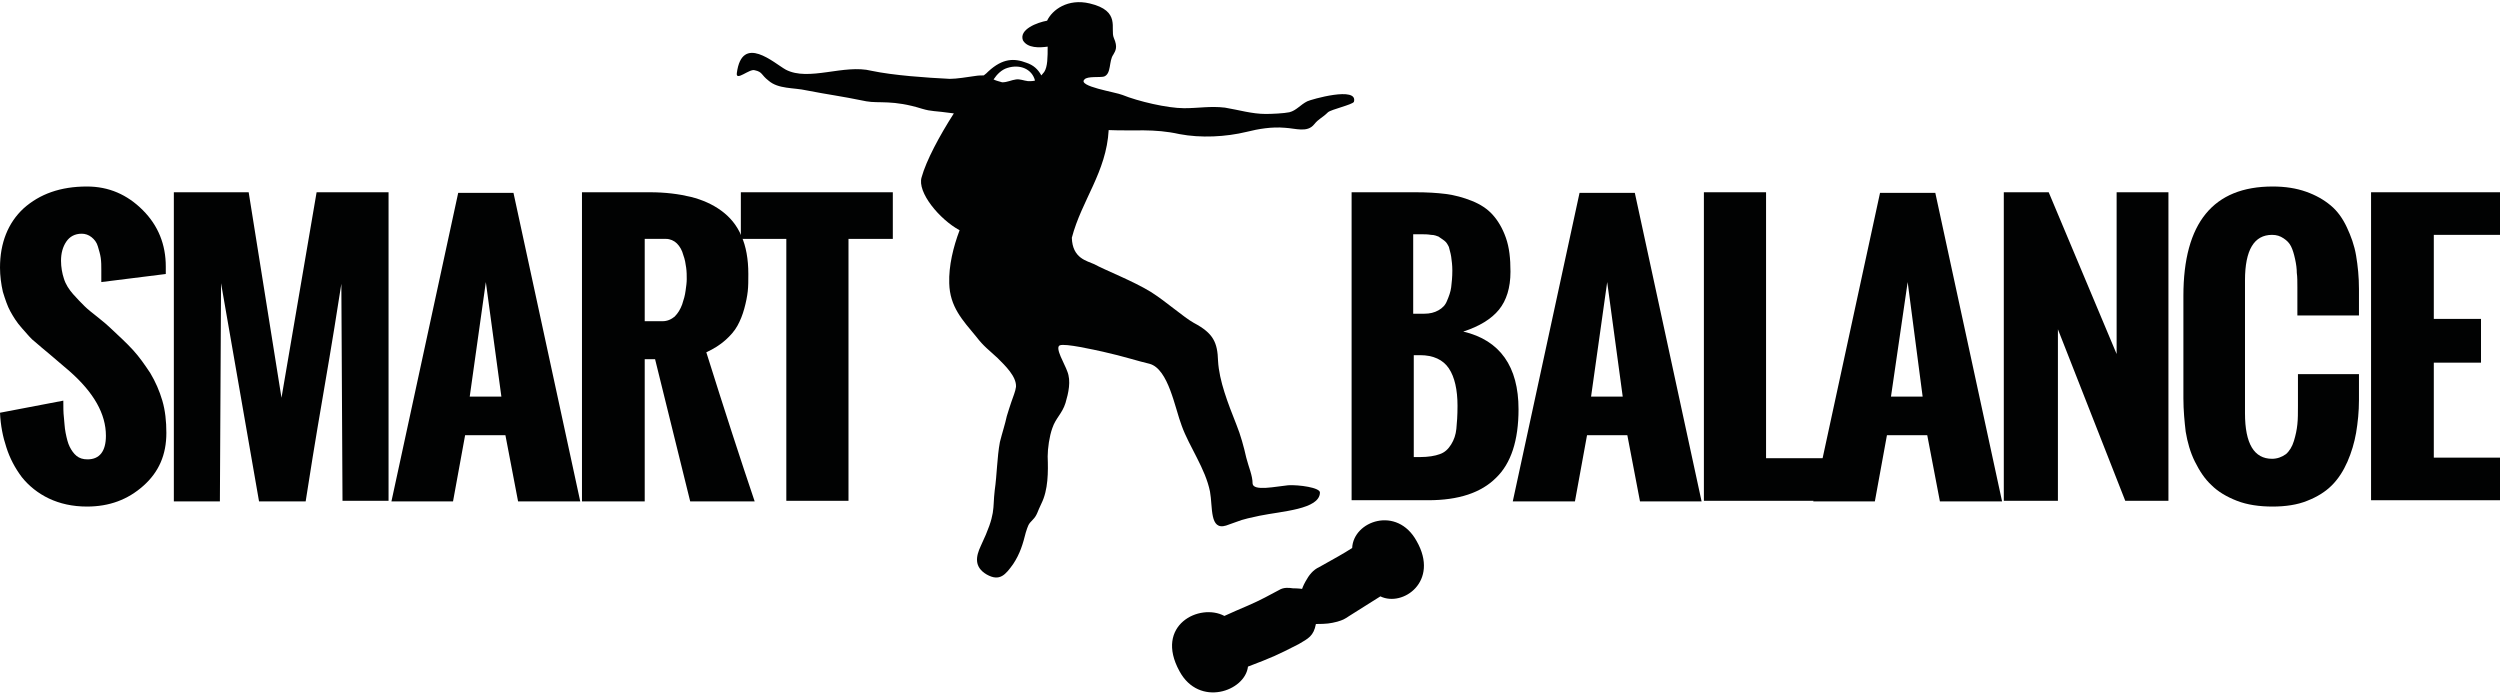
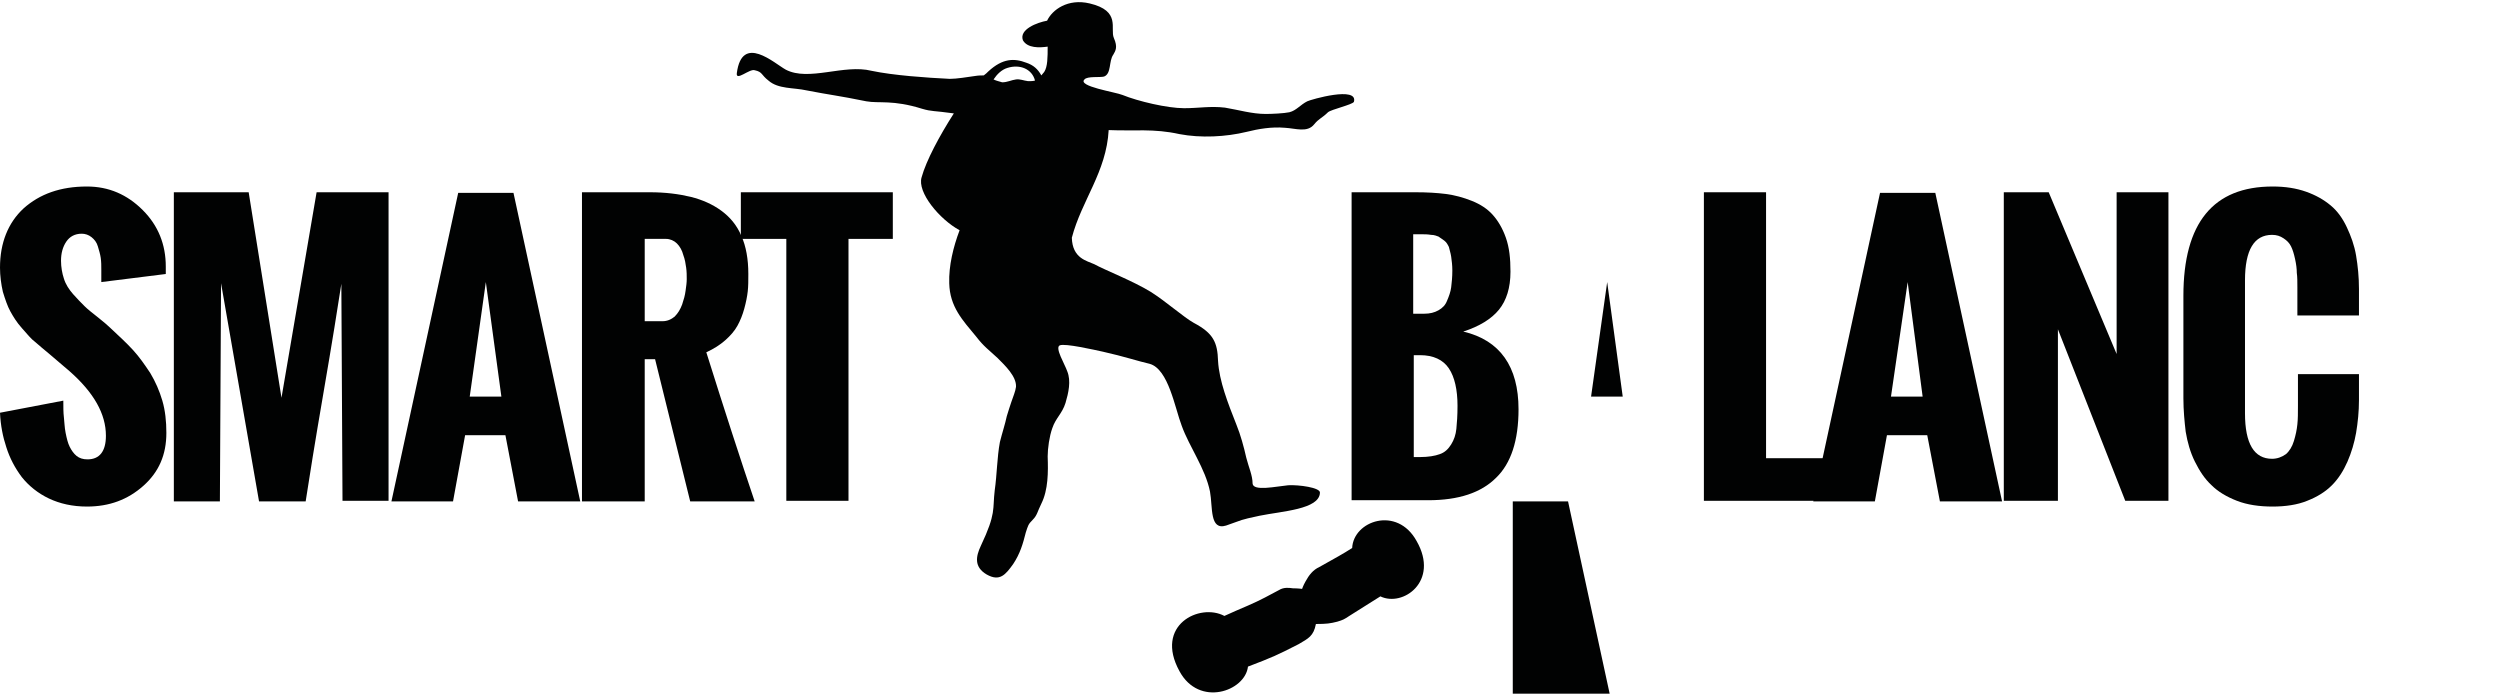
<svg xmlns="http://www.w3.org/2000/svg" version="1.1" x="0px" y="0px" viewBox="0 0 434.3 120.5" style="enable-background:new 0 0 434.3 120.5;" xml:space="preserve">
  <style type="text/css">
	.st0{fill:#010202;}
</style>
  <g id="Layer_2">
</g>
  <g id="Layer_1">
    <g>
      <g>
        <g id="XMLID_4_">
          <g>
            <path class="st0" d="M234.9,95.2c-1.4,0.9-3,1.8-5.7,3.3c-1.1,0.5-1.8,1.4-2.4,2.5c-0.4,0.7-0.6,1.3-0.6,1.3s-0.7-0.1-1.6-0.1       c-0.7-0.1-1.6-0.2-2.4,0.3c-1.5,0.8-3.3,1.8-5.4,2.7c-1.4,0.6-2.8,1.2-4.1,1.8c-4.3-2.3-12.2,1.6-7.8,9.6       c3.4,6.3,11.4,3.5,11.9-0.8c4.2-1.6,5.1-2,8.8-3.9c1.7-1,2.6-1.4,3-3.5c1.9,0,2.5-0.1,3.7-0.4c1-0.3,1.2-0.4,2.1-1       c2-1.3,3.4-2.1,5.4-3.4l0,0c3.9,1.9,10.3-2.6,6.3-9.6C242.7,87.8,235.1,90.5,234.9,95.2z" />
          </g>
          <g>
				</g>
        </g>
        <g id="XMLID_2_">
          <g>
            <path class="st0" d="M182,8.1c0,1.8,0,3.5-0.6,4.4c-0.2,0.2-0.3,0.4-0.5,0.6c-0.6-1.1-1.4-1.8-2.6-2.2       c-2.1-0.8-4.1-0.8-6.6,1.5c-0.2,0.2-0.5,0.5-0.8,0.7c-0.4,0-0.9,0-1.5,0.1c-1.4,0.2-3.2,0.5-4.4,0.5c-4.1-0.2-9.8-0.6-13.6-1.4       c-4.8-1.2-10.9,1.9-14.9-0.2c-2-1.1-7.6-6.3-8.5,0.6c-0.2,1.5,2.2-0.8,3.1-0.5c1.4,0.3,1.1,0.8,2.4,1.8       c1.7,1.5,4.4,1.2,6.6,1.7c4.1,0.8,5.5,0.9,10.4,1.9c2.2,0.4,4.6-0.3,9.7,1.3c1.7,0.5,1.9,0.3,5.5,0.8       c-2.5,3.9-4.8,8.2-5.6,11.1c-0.8,2.6,3.1,7.3,6.6,9.2c-1.1,2.9-1.9,6.2-1.8,9.2c0.1,4.1,2.3,6.4,4.7,9.3       c1.3,1.7,2.2,2.3,3.7,3.7c1.3,1.3,3.3,3.2,3.2,5c-0.1,0.8-0.5,1.7-0.8,2.6c-0.3,0.8-0.5,1.6-0.8,2.5c-0.3,1.4-0.8,2.9-1.2,4.5       c-0.5,2.7-0.5,5.6-0.9,8.4c-0.4,3.3,0.3,3.9-2.4,9.6c-0.9,1.9-1.2,3.7,1,5c2.3,1.3,3.3,0,4.6-1.8c1.2-1.8,1.7-3.5,2.2-5.5       c0.4-1.2,0.4-1.4,1.2-2.2c0.8-0.8,0.8-1.4,1.5-2.8c1.2-2.4,1.2-5.5,1.1-8.2c0-1.4,0.3-3.5,0.8-4.9c0.6-1.8,1.7-2.5,2.3-4.4       c0.5-1.7,1-3.8,0.3-5.5c-0.4-1.2-2.2-4.1-1.3-4.5c0.9-0.4,6.1,0.8,7.5,1.1c3.6,0.8,6.3,1.7,8.1,2.1c3.3,0.9,4.4,7.7,5.6,10.8       c1.3,3.6,4.1,7.4,4.9,11.4c0.5,2.7-0.1,6.8,2.8,5.9c3.2-1.1,2.1-0.9,5.8-1.7c3.9-0.8,10.4-1.1,10.5-4c0.1-0.9-3.7-1.4-5.5-1.3       c-2.1,0.2-6.1,1.1-6.2-0.3c0-1.4-0.7-2.9-1.1-4.5c-0.4-1.8-1-4-1.7-5.7c-1.5-3.8-3-7.6-3.2-11.1c-0.1-3.2-0.8-4.8-4.2-6.6       c-1.8-1-4.8-3.7-7.5-5.4c-3.1-1.9-8-3.8-9.8-4.8c-1.3-0.6-3.8-1-3.9-4.6c1.7-6.5,6-11.4,6.4-18.7c4.5,0.2,7.8-0.3,12.3,0.7       c3.7,0.7,8,0.5,11.7-0.4c2-0.5,4.3-0.9,6.6-0.7c1.9,0.1,3.9,0.9,5.1-0.6c0.8-1,1.4-1.1,2.4-2.1c0.6-0.5,4.2-1.3,4.5-1.8       c0.8-2.8-7.5-0.4-8.1-0.1c-1.2,0.6-1.9,1.6-3.1,1.9c-0.9,0.2-3.1,0.3-4.1,0.3c-2.4,0-4.7-0.7-7.1-1.1c-2.6-0.3-4.5,0.1-7.1,0.1       c-2.9,0-8-1.2-10.7-2.3c-1.2-0.5-7.9-1.5-6.6-2.7c0.5-0.6,2.7-0.3,3.4-0.5c1.3-0.5,0.8-2.7,1.6-3.8c0.4-0.7,0.8-1.3,0.1-2.9       c-0.7-1.6,1.3-4.7-4.2-6c-3.8-0.9-6.5,1.1-7.4,3c-1.7,0.3-4.9,1.5-4.2,3.4C178.5,8.4,180.6,8.3,182,8.1z M172.6,13.8       c0.6-0.9,1.4-1.7,2.4-2c2.2-0.7,4.3,0.2,4.8,2.2c-0.4,0.1-0.7,0.1-1.2,0.1c-0.8-0.1-1.4-0.4-2.1-0.3c-0.8,0.1-1.5,0.5-2.4,0.5       C173.4,14.1,173,14,172.6,13.8z" />
          </g>
          <g>
				</g>
        </g>
      </g>
      <g>
        <path class="st0" d="M0,71.7l11-2.1c0,1.1,0,2.1,0.1,2.9s0.1,1.7,0.3,2.7c0.2,1,0.4,1.8,0.7,2.4c0.3,0.6,0.7,1.2,1.2,1.6     c0.5,0.4,1.1,0.6,1.9,0.6c2.1,0,3.2-1.4,3.2-4.1c0-3.8-2.1-7.5-6.3-11.2l-3.4-2.9c-1.1-0.9-1.9-1.6-2.6-2.2     C5.4,58.9,4.7,58,3.8,57c-0.9-1-1.5-2-2-2.9c-0.5-0.9-0.9-2.1-1.3-3.4C0.2,49.4,0,47.9,0,46.5c0-4.3,1.4-7.8,4.1-10.3     c2.8-2.5,6.4-3.8,11-3.8c3.8,0,7,1.4,9.7,4.1c2.7,2.7,4,6,4,9.8l0,0.4c0,0.3,0,0.6,0,0.9L17.6,49c0-0.2,0-0.6,0-1     c0-0.5,0-0.8,0-1.1c0-0.7,0-1.4-0.1-2.1s-0.3-1.3-0.5-2c-0.2-0.7-0.6-1.2-1.1-1.6c-0.5-0.4-1.1-0.6-1.7-0.6     c-1.2,0-2.1,0.5-2.7,1.4c-0.6,0.9-0.9,2-0.9,3.3c0,1.1,0.2,2.2,0.5,3.1c0.3,1,0.9,1.9,1.6,2.7c0.7,0.8,1.4,1.5,2,2.1     c0.6,0.6,1.4,1.2,2.4,2c1,0.8,1.7,1.4,2.1,1.8c1.5,1.4,2.8,2.6,3.9,3.8c1.1,1.2,2,2.5,3,4c0.9,1.5,1.6,3.1,2.1,4.8     c0.5,1.7,0.7,3.6,0.7,5.6c0,3.8-1.3,6.8-4,9.2c-2.7,2.4-5.9,3.6-9.8,3.6c-2.5,0-4.7-0.5-6.6-1.4c-1.9-0.9-3.5-2.2-4.7-3.7     c-1.2-1.6-2.1-3.3-2.7-5.2C0.5,75.9,0.1,73.9,0,71.7z" />
        <path class="st0" d="M30.2,87.1V33.4h13l5.7,35.7L55,33.4h12.5v53.6h-8l-0.2-37.7c-0.6,3.9-1.6,10.2-3.1,18.9     c-1.5,8.7-2.5,15-3.1,18.9H45l-6.6-37.9l-0.2,37.9H30.2z" />
        <path class="st0" d="M68,87.1l11.6-53.6h9.6l11.6,53.6H90l-2.2-11.5h-7l-2.1,11.5H68z M81.6,68.9h5.5L84.4,49L81.6,68.9z" />
        <path class="st0" d="M101.1,87.1V33.4h11.8c2.7,0,5,0.3,7.1,0.8c2,0.5,3.8,1.3,5.3,2.4c1.5,1.1,2.7,2.5,3.5,4.4     c0.8,1.8,1.2,4,1.2,6.6c0,1.1,0,2.1-0.1,3c-0.1,0.9-0.3,1.9-0.6,3c-0.3,1.1-0.7,2.1-1.2,3c-0.5,0.9-1.2,1.7-2.1,2.5     c-0.9,0.8-2,1.5-3.3,2.1c3.2,10.2,6,18.8,8.4,25.9h-11.2l-6.1-24.7H112v24.7H101.1z M112,55.8h3.1c0.8,0,1.5-0.3,2.1-0.8     c0.6-0.6,1-1.3,1.3-2.1c0.3-0.9,0.5-1.6,0.6-2.4c0.1-0.7,0.2-1.4,0.2-2c0-0.6,0-1.3-0.1-2c-0.1-0.7-0.2-1.4-0.5-2.2     c-0.2-0.8-0.6-1.5-1.1-2c-0.5-0.5-1.2-0.8-1.9-0.8H112V55.8z" />
        <path class="st0" d="M136.6,87.1V41.5h-7.9v-8.1h26.4v8.1h-7.7v45.5H136.6z" />
      </g>
      <g>
        <path class="st0" d="M234.8,87.1V33.4h11.1c2,0,3.7,0.1,5.3,0.3c1.5,0.2,3,0.6,4.5,1.2c1.5,0.6,2.7,1.4,3.6,2.4     c0.9,1,1.7,2.3,2.3,4c0.6,1.7,0.8,3.6,0.8,5.9c0,2.8-0.7,5-2,6.6c-1.3,1.6-3.4,2.9-6.2,3.8c6.4,1.5,9.6,6.1,9.6,13.5     c0,5.4-1.3,9.4-3.9,11.9c-2.6,2.6-6.5,3.9-11.8,3.9H234.8z M245.6,54.5h1.8c1,0,1.8-0.2,2.5-0.6c0.7-0.4,1.2-0.9,1.5-1.7     c0.3-0.7,0.6-1.5,0.7-2.3c0.1-0.8,0.2-1.8,0.2-2.9c0-0.9-0.1-1.7-0.2-2.4c-0.1-0.7-0.3-1.2-0.4-1.7c-0.2-0.4-0.4-0.8-0.8-1.1     c-0.4-0.3-0.7-0.5-1-0.7c-0.3-0.1-0.7-0.3-1.3-0.3c-0.6-0.1-1.1-0.1-1.4-0.1c-0.4,0-0.9,0-1.7,0V54.5z M245.7,79.4h1     c1.4,0,2.6-0.2,3.4-0.5c0.9-0.3,1.5-0.9,2-1.7c0.5-0.8,0.8-1.7,0.9-2.7c0.1-1,0.2-2.3,0.2-4c0-2.8-0.5-5-1.5-6.5     c-1-1.5-2.7-2.3-5-2.3h-1.1V79.4z" />
-         <path class="st0" d="M262.8,87.1l11.6-53.6h9.6l11.6,53.6h-10.7l-2.2-11.5h-7l-2.1,11.5H262.8z M276.4,68.9h5.5L279.2,49     L276.4,68.9z" />
+         <path class="st0" d="M262.8,87.1h9.6l11.6,53.6h-10.7l-2.2-11.5h-7l-2.1,11.5H262.8z M276.4,68.9h5.5L279.2,49     L276.4,68.9z" />
        <path class="st0" d="M296,87.1V33.4h10.8v46.2h10.7v7.4H296z" />
        <path class="st0" d="M315,87.1l11.6-53.6h9.6l11.6,53.6H337l-2.2-11.5h-7l-2.1,11.5H315z M328.5,68.9h5.5L331.4,49L328.5,68.9z" />
        <path class="st0" d="M348.1,87.1V33.4h7.8l11.8,28.1V33.4h9v53.6h-7.5l-11.7-29.8v29.8H348.1z" />
        <path class="st0" d="M379.3,69.2V51.4c0-12.7,5.2-19,15.5-19c2.2,0,4.1,0.3,5.8,0.9c1.7,0.6,3.1,1.4,4.3,2.4     c1.2,1,2.1,2.3,2.8,3.8c0.7,1.5,1.3,3.1,1.6,4.9c0.3,1.8,0.5,3.7,0.5,5.8v4.6h-10.7v-4.9c0-1,0-1.8-0.1-2.5     c0-0.7-0.1-1.5-0.3-2.4c-0.2-0.9-0.4-1.6-0.7-2.2c-0.3-0.6-0.7-1-1.3-1.4c-0.6-0.4-1.2-0.6-2-0.6c-3.1,0-4.7,2.6-4.7,7.9v23.1     c0,5.3,1.6,7.9,4.7,7.9c0.9,0,1.7-0.3,2.4-0.8c0.6-0.5,1.1-1.3,1.4-2.3c0.3-1,0.5-1.9,0.6-2.9c0.1-0.9,0.1-2,0.1-3.2V65h10.6v4.5     c0,2-0.2,3.9-0.5,5.7c-0.3,1.7-0.8,3.4-1.5,5c-0.7,1.6-1.6,3-2.7,4.1c-1.1,1.1-2.5,2-4.3,2.7c-1.7,0.7-3.8,1-6,1     c-2.3,0-4.4-0.3-6.2-1c-1.8-0.7-3.3-1.6-4.4-2.7c-1.2-1.1-2.1-2.5-2.9-4.1c-0.8-1.6-1.3-3.4-1.6-5.2     C379.5,73.3,379.3,71.3,379.3,69.2z" />
-         <path class="st0" d="M411.9,87.1V33.4h22.4v7.4h-11.5v14.6h8.2v7.6h-8.2v16.5h11.5v7.4H411.9z" />
      </g>
    </g>
  </g>
</svg>